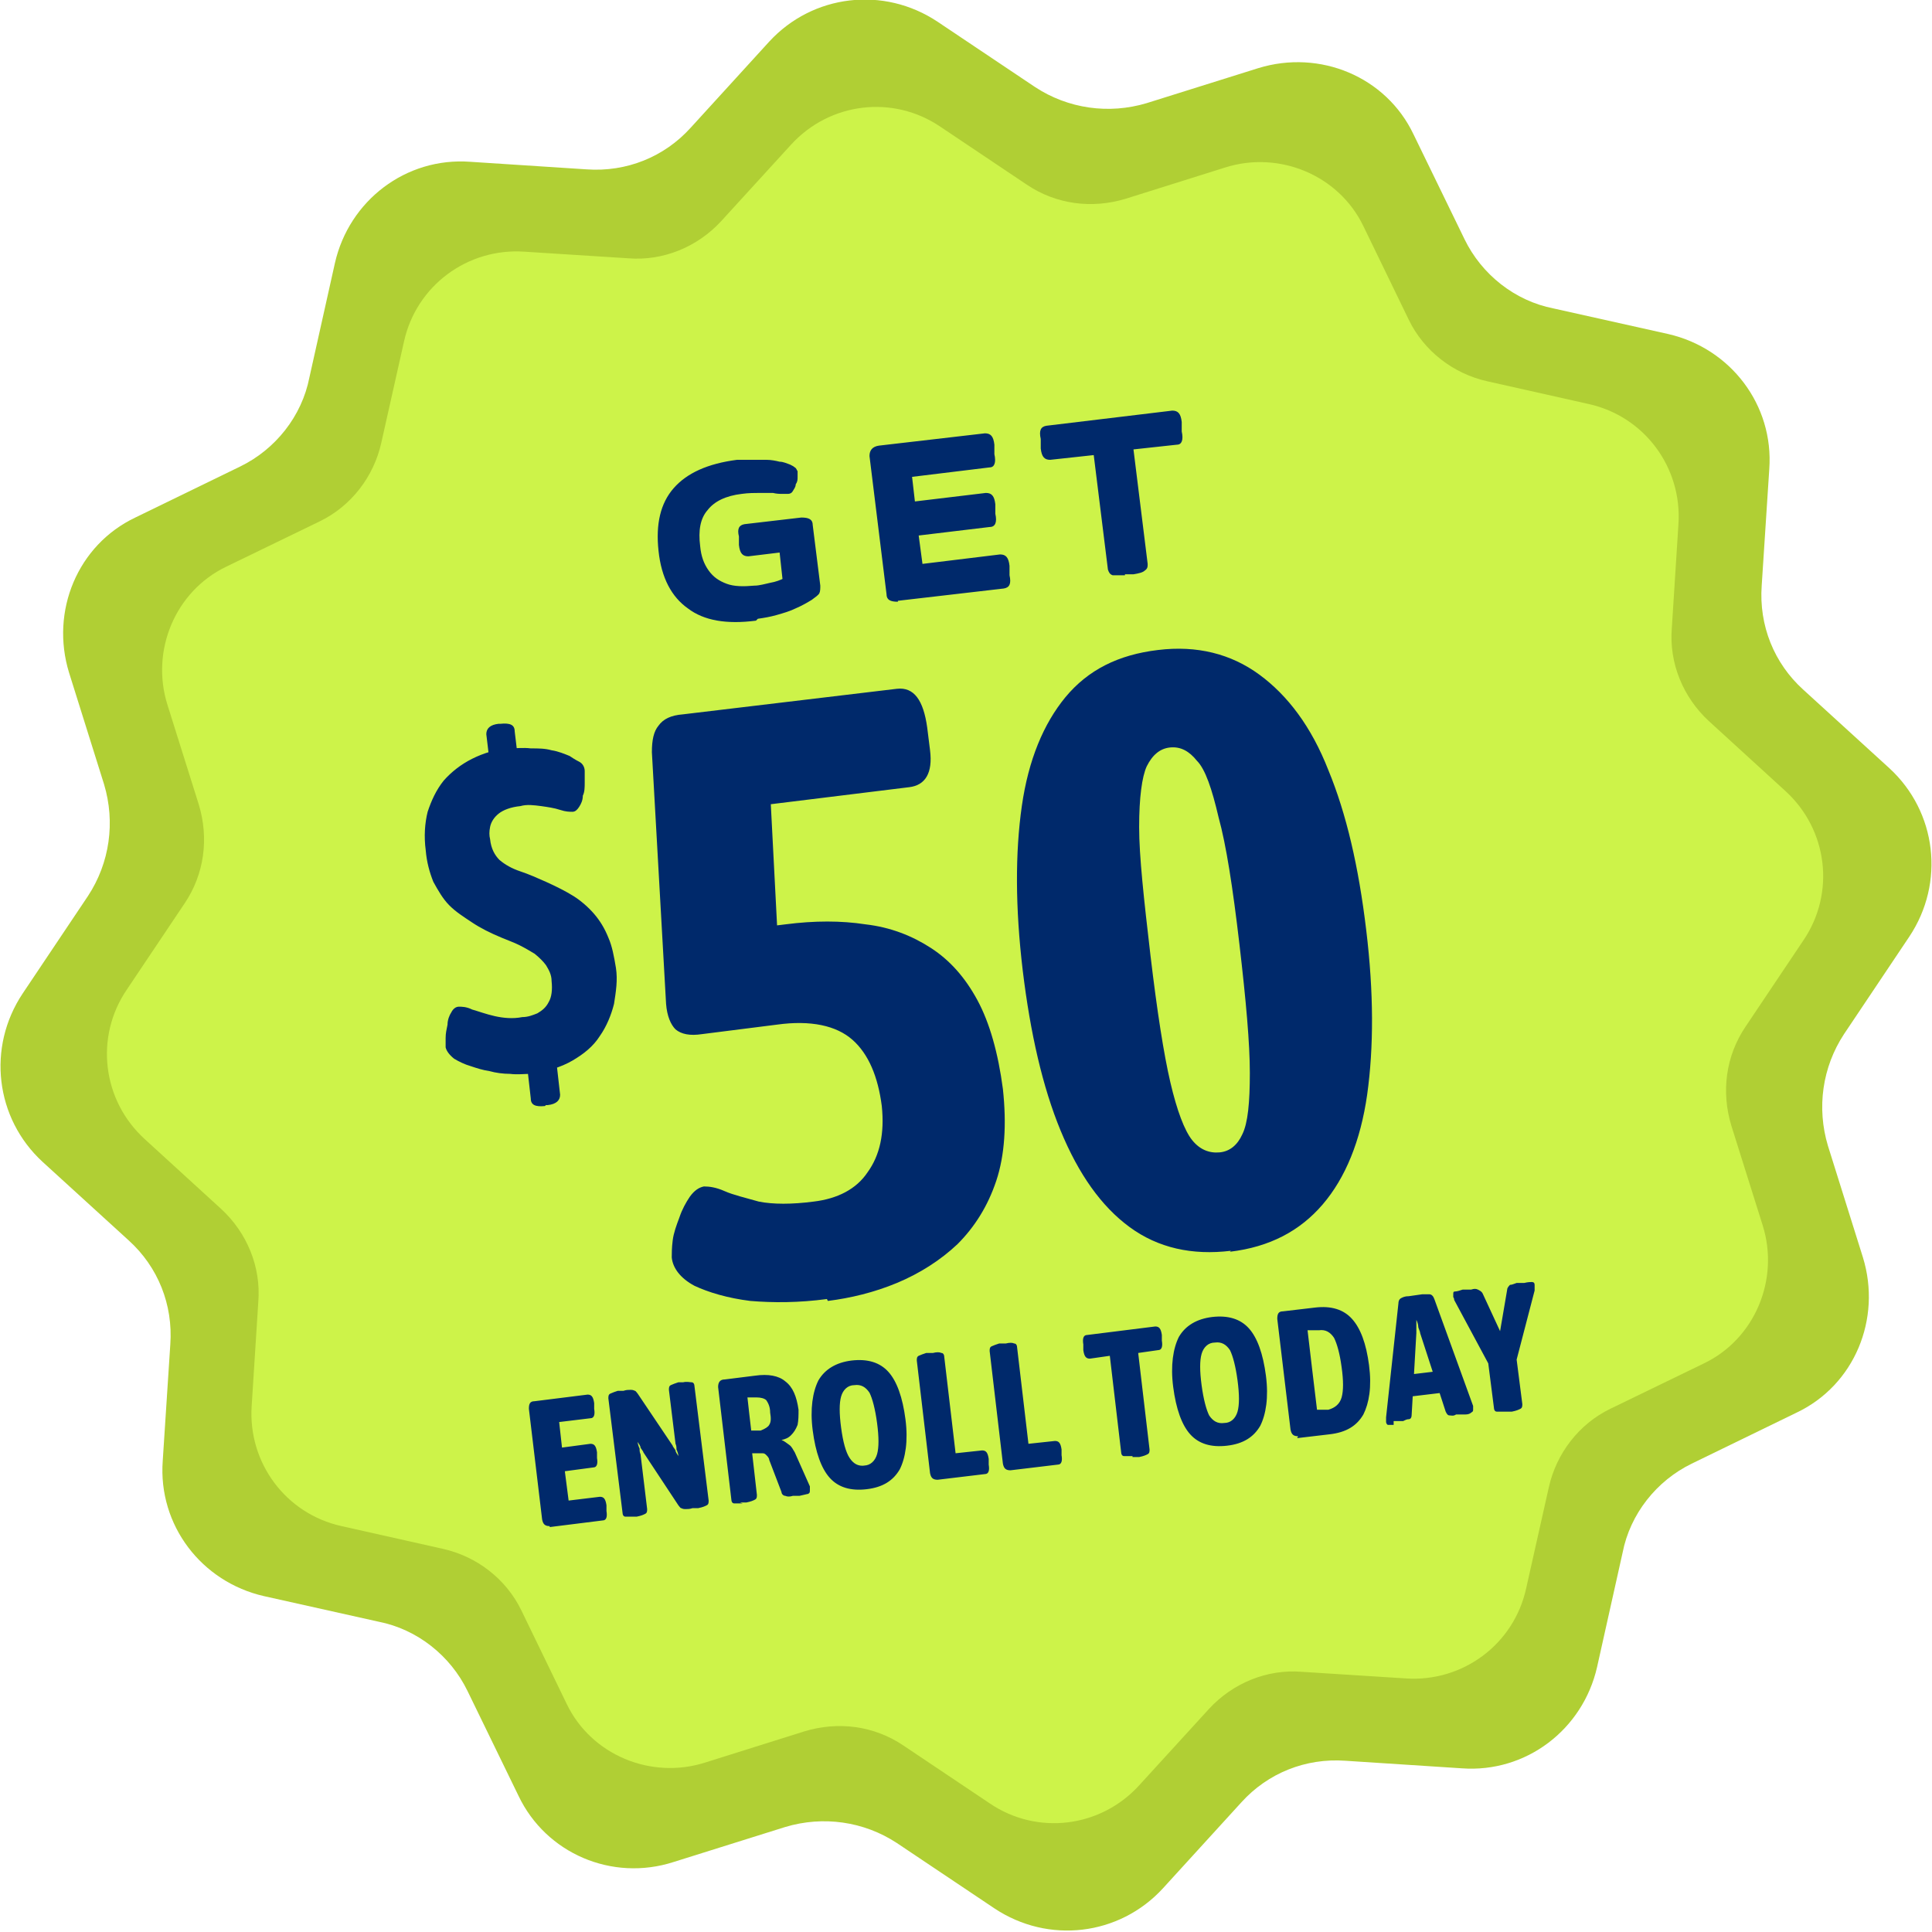
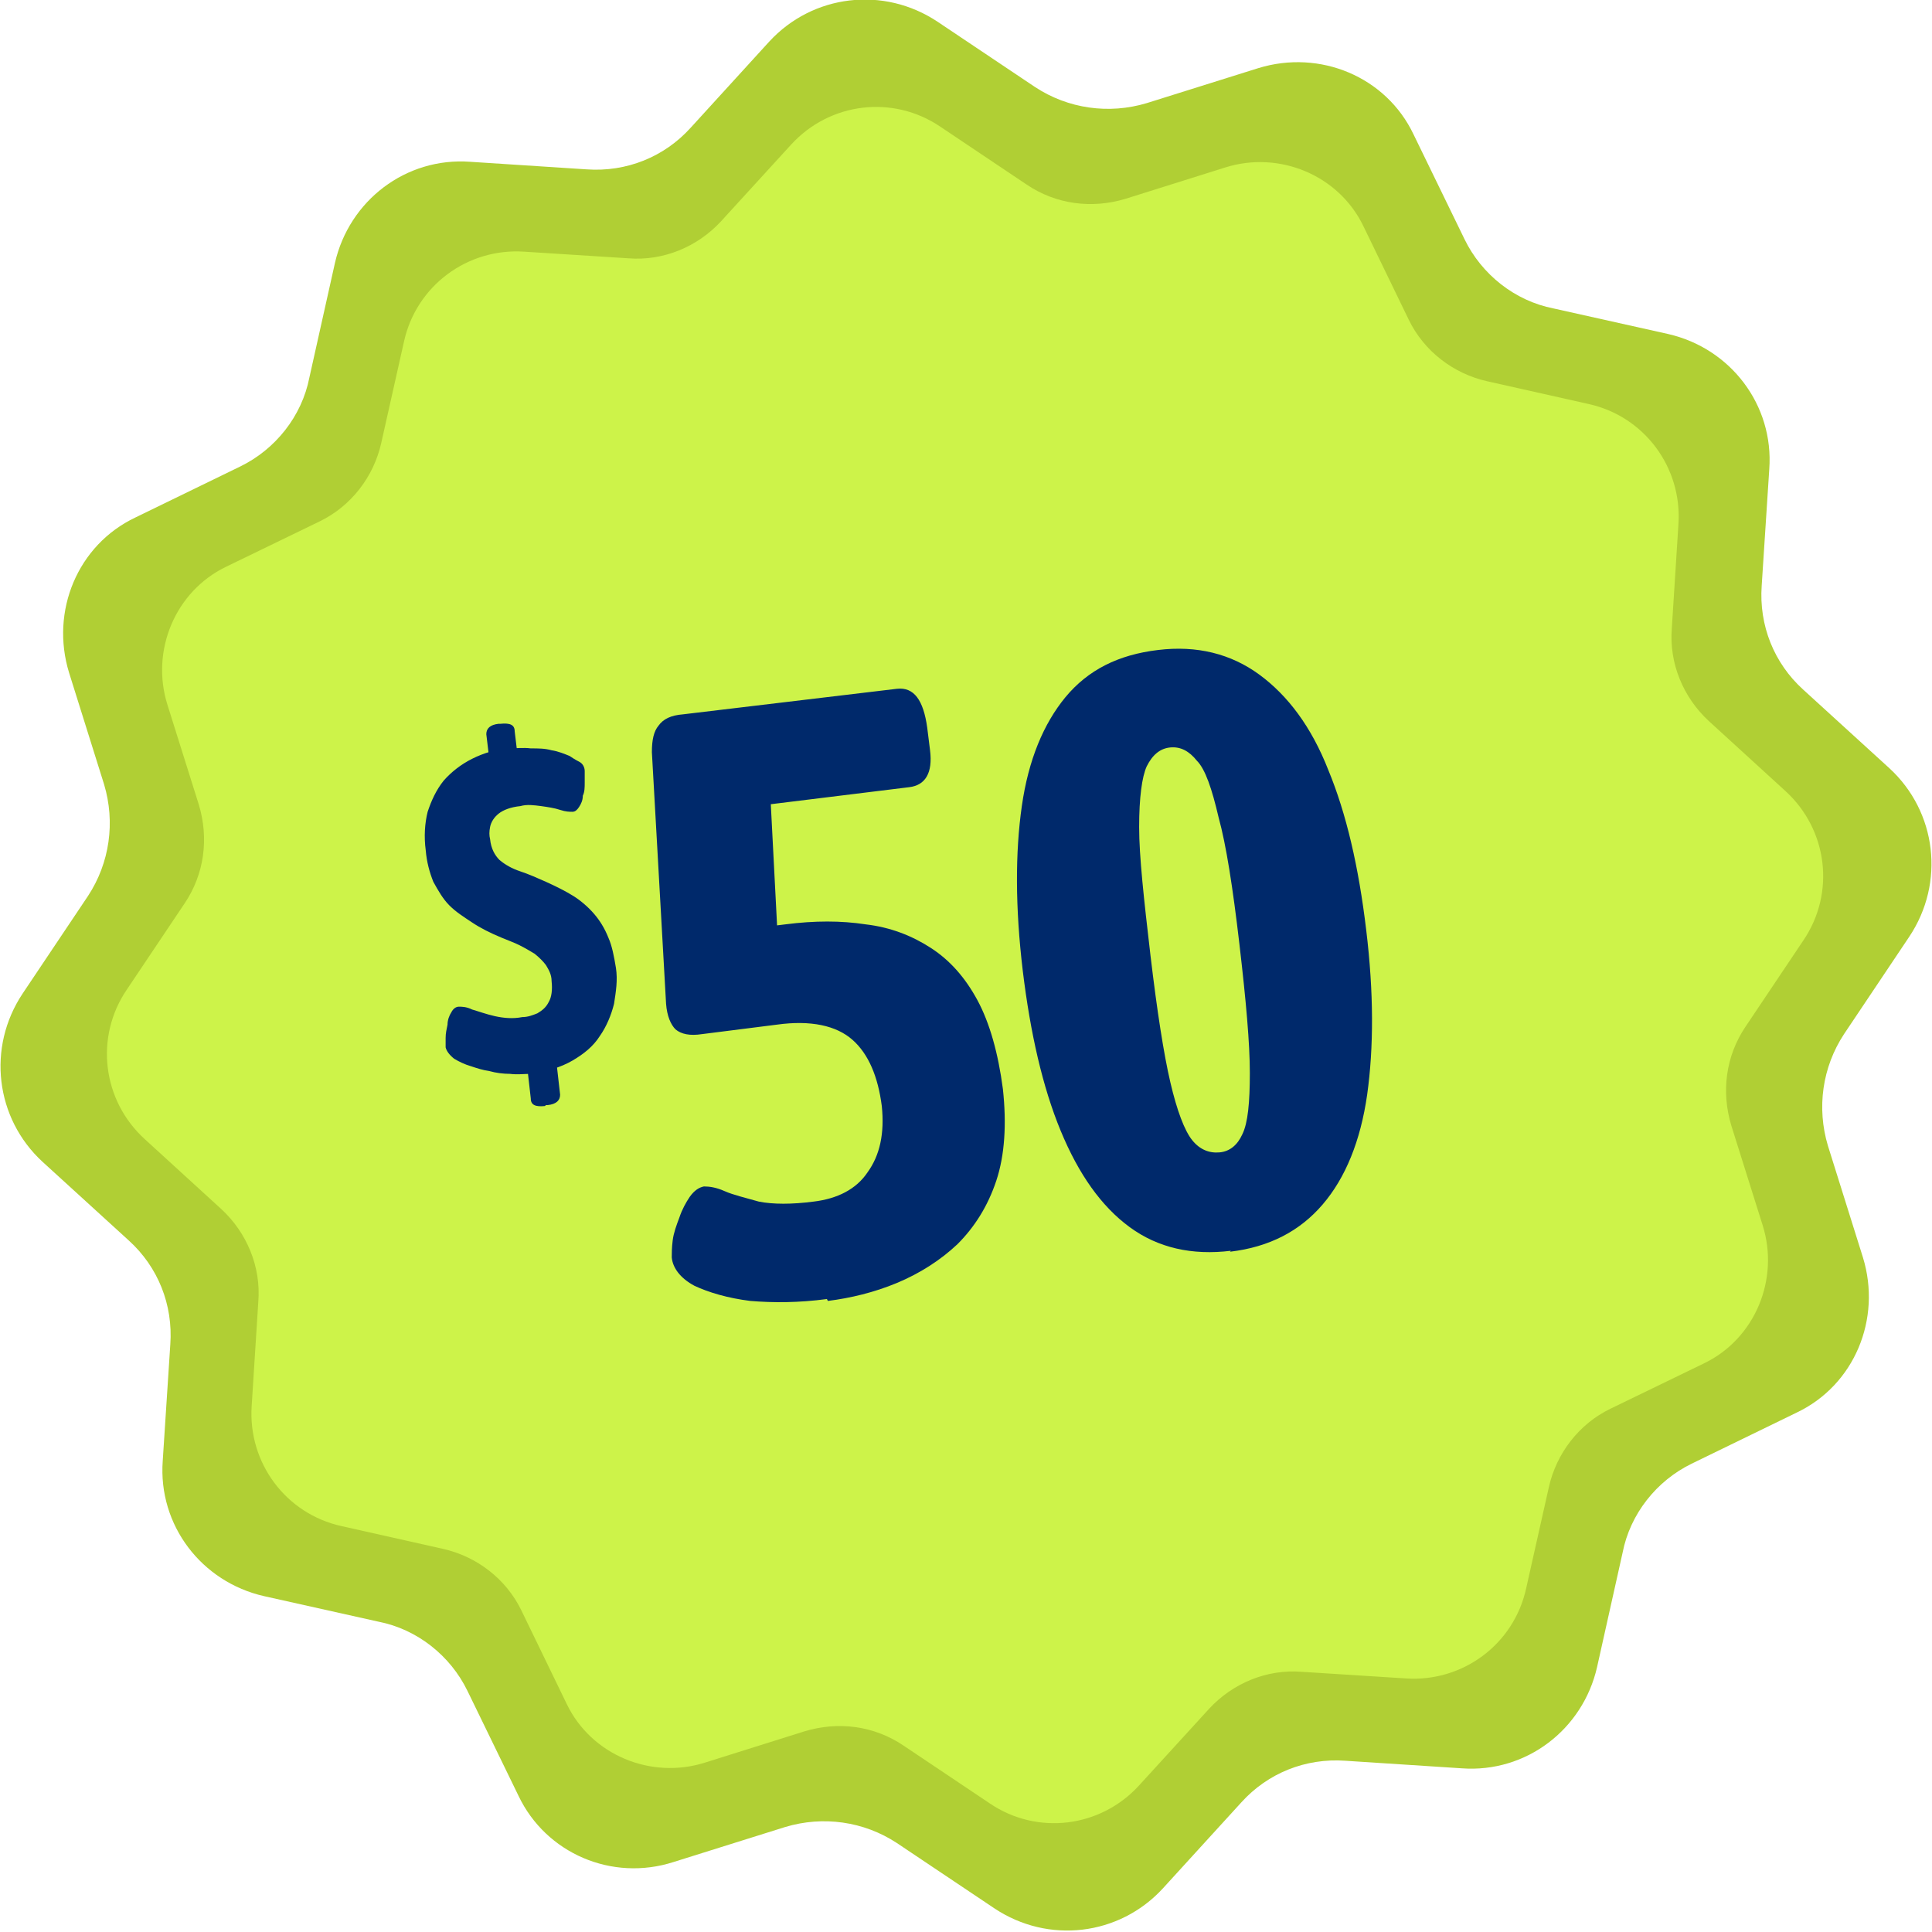
<svg xmlns="http://www.w3.org/2000/svg" id="Layer_1" version="1.1" viewBox="0 0 204.2 204.2">
  <defs>
    <style>
      .st0 {
        fill: #cdf349;
      }

      .st1 {
        fill: #00296b;
      }

      .st2 {
        fill: #b0cf34;
      }
    </style>
  </defs>
  <path class="st2" d="M99.1,2.3l10.3,6.9c3.5,2.3,7.8,2.9,11.8,1.7l11.8-3.7c6.5-2,13.5.9,16.4,7l5.4,11.1c1.8,3.7,5.3,6.5,9.4,7.3l12.1,2.7c6.6,1.5,11.2,7.5,10.7,14.3l-.8,12.3c-.3,4.2,1.3,8.2,4.4,11l9.1,8.3c5,4.6,5.9,12.1,2.1,17.8l-6.9,10.3c-2.3,3.5-2.9,7.8-1.7,11.8l3.7,11.8c2,6.5-.9,13.5-7,16.4l-11.1,5.4c-3.7,1.8-6.5,5.3-7.3,9.4l-2.7,12.1c-1.5,6.6-7.5,11.2-14.3,10.7l-12.3-.8c-4.2-.3-8.2,1.3-11,4.4l-8.3,9.1c-4.6,5-12.1,5.9-17.8,2.1l-10.3-6.9c-3.5-2.3-7.8-2.9-11.8-1.7l-11.8,3.7c-6.5,2.1-13.5-.9-16.4-7l-5.4-11.1c-1.8-3.7-5.3-6.5-9.4-7.3l-12.1-2.7c-6.6-1.5-11.2-7.5-10.7-14.3l.8-12.3c.3-4.2-1.3-8.2-4.4-11l-9.1-8.3c-5-4.6-5.9-12.1-2.1-17.8l6.9-10.3c2.3-3.5,2.9-7.8,1.7-11.8l-3.7-11.8c-2-6.5.9-13.5,7-16.4l11.1-5.4c3.7-1.8,6.5-5.3,7.3-9.4l2.7-12.1c1.5-6.6,7.5-11.2,14.3-10.7l12.3.8c4.2.3,8.2-1.3,11-4.4l8.3-9.1c4.6-5,12.1-5.9,17.8-2.1Z" />
  <path class="st0" d="M99.4,13.4l9.1,6.1c3.1,2.1,6.9,2.6,10.5,1.5l10.5-3.3c5.7-1.8,12,.8,14.6,6.2l4.8,9.9c1.6,3.3,4.7,5.7,8.3,6.5l10.7,2.4c5.9,1.3,9.9,6.7,9.5,12.7l-.7,11c-.3,3.7,1.2,7.3,3.9,9.8l8.1,7.4c4.5,4.1,5.3,10.8,1.9,15.8l-6.1,9.1c-2.1,3.1-2.6,6.9-1.5,10.5l3.3,10.5c1.8,5.7-.8,12-6.2,14.6l-9.9,4.8c-3.3,1.6-5.7,4.7-6.5,8.3l-2.4,10.7c-1.3,5.9-6.7,9.9-12.7,9.5l-11-.7c-3.7-.3-7.3,1.2-9.8,3.9l-7.4,8.1c-4.1,4.5-10.8,5.3-15.8,1.9l-9.1-6.1c-3.1-2.1-6.9-2.6-10.5-1.5l-10.5,3.3c-5.7,1.8-12-.8-14.6-6.2l-4.8-9.9c-1.6-3.3-4.7-5.7-8.3-6.5l-10.7-2.4c-5.9-1.3-9.9-6.7-9.5-12.7l.7-11c.3-3.7-1.2-7.3-3.9-9.8l-8.1-7.4c-4.5-4.1-5.3-10.8-1.9-15.8l6.1-9.1c2.1-3.1,2.6-6.9,1.5-10.5l-3.3-10.5c-1.8-5.7.8-12,6.2-14.6l9.9-4.8c3.3-1.6,5.7-4.7,6.5-8.3l2.4-10.7c1.3-5.9,6.7-9.9,12.7-9.5l11,.7c3.7.3,7.3-1.2,9.8-3.9l7.4-8.1c4.1-4.5,10.8-5.3,15.8-1.9Z" />
  <path class="st1" d="M57.6,116.9c-1,.1-1.5-.1-1.5-.8l-.6-5.3,3.1-.4.6,5.3c0,.6-.4,1-1.3,1.1h-.2ZM52,82.6l-.6-5c0-.6.4-1,1.3-1.1h.2c1-.1,1.5.1,1.5.8l.6,5-3.1.4ZM56.1,113.5c-.7,0-1.4.1-2.2,0-.7,0-1.5-.1-2.2-.3-.7-.1-1.3-.3-1.9-.5-.7-.2-1.3-.5-1.8-.8-.5-.4-.8-.8-.9-1.2,0-.2,0-.6,0-1,0-.5.1-.9.2-1.4,0-.5.2-1,.4-1.3.2-.4.5-.6.8-.6.3,0,.8,0,1.4.3.7.2,1.5.5,2.4.7.9.2,1.9.3,2.9.1.6,0,1.1-.2,1.6-.4.5-.3.9-.6,1.2-1.2.3-.5.4-1.3.3-2.2,0-.7-.3-1.2-.6-1.7-.3-.4-.7-.8-1.2-1.2-.5-.3-1-.6-1.6-.9-.6-.3-1.2-.5-1.9-.8-1.2-.5-2.2-1-3.1-1.6s-1.7-1.1-2.4-1.8c-.7-.7-1.2-1.6-1.7-2.5-.4-1-.7-2.1-.8-3.3-.2-1.5-.1-2.9.2-4.1.4-1.2.9-2.3,1.7-3.3.8-.9,1.8-1.7,3-2.3,1.2-.6,2.5-1,3.9-1.1.7,0,1.5-.1,2.3,0,.8,0,1.5,0,2.2.2.7.1,1.4.4,1.9.6.3.2.6.4,1,.6.4.2.6.6.6,1,0,.3,0,.7,0,1.2,0,.5,0,1-.2,1.4,0,.5-.2.9-.4,1.2-.2.3-.4.5-.7.5-.3,0-.7,0-1.3-.2-.6-.2-1.3-.3-2-.4-.8-.1-1.5-.2-2.2,0-1,.1-1.8.4-2.3.8-.5.4-.8.9-.9,1.4-.1.5-.1.9,0,1.3.1,1,.5,1.7,1,2.2.6.5,1.3.9,2.2,1.2.9.3,1.8.7,2.7,1.1,1.1.5,2.1,1,2.9,1.5s1.6,1.2,2.2,1.9c.6.7,1.1,1.5,1.5,2.5.4.9.6,2,.8,3.2.2,1.3,0,2.5-.2,3.8-.3,1.2-.8,2.4-1.5,3.4-.7,1.1-1.7,1.9-2.9,2.6-1.2.7-2.8,1.2-4.6,1.4ZM87.4,137.3c-3,.4-5.7.4-8.1.2-2.4-.3-4.4-.9-5.9-1.6-1.5-.8-2.3-1.9-2.4-3,0-.4,0-1,.1-1.8.1-.8.4-1.6.7-2.4.3-.9.7-1.6,1.1-2.2.5-.7,1-1,1.5-1.1.6,0,1.3.1,2.2.5.9.4,2.2.7,3.6,1.1,1.5.3,3.5.3,5.8,0,2.5-.3,4.5-1.3,5.7-3.1,1.3-1.8,1.8-4.1,1.5-7-.4-3.1-1.4-5.5-3.1-7-1.7-1.5-4.4-2.1-8-1.6l-7.9,1c-1.3.2-2.2,0-2.8-.5-.5-.5-.9-1.4-1-2.7l-1.5-26.6c0-1.3.2-2.2.7-2.8.5-.7,1.3-1.1,2.6-1.2l22.6-2.7c1.8-.2,2.8,1.2,3.2,4.1l.3,2.4c.3,2.4-.5,3.7-2.2,3.9l-19.5,2.4,4.6-5.8,1.2,23.2-5.1-4.6,5.7-.7c3.1-.4,5.9-.4,8.5,0,2.6.3,4.9,1.2,6.9,2.5,2,1.3,3.6,3.1,4.9,5.5,1.3,2.4,2.2,5.6,2.7,9.4.4,3.7.2,7-.7,9.7-.9,2.7-2.3,4.9-4.1,6.7-1.8,1.7-4,3.1-6.4,4.1-2.4,1-4.9,1.6-7.3,1.9ZM130.1,132.2c-4.1.5-7.7-.3-10.7-2.5-3-2.2-5.4-5.6-7.3-10.2-1.9-4.6-3.2-10.3-4-16.9-.8-6.7-.8-12.5-.1-17.4.7-4.9,2.3-8.7,4.6-11.5,2.4-2.9,5.6-4.5,9.8-5,4.1-.5,7.7.4,10.7,2.6,3,2.2,5.5,5.5,7.3,10.1,1.9,4.6,3.2,10.2,4,16.9.8,6.6.8,12.4.1,17.4-.7,4.9-2.3,8.8-4.7,11.6-2.4,2.8-5.6,4.5-9.8,5ZM128.9,121.8c1.1-.1,1.9-.8,2.4-1.9.6-1.2.8-3.4.8-6.5,0-3.1-.4-7.6-1.1-13.6-.7-6-1.4-10.5-2.2-13.4-.7-3-1.4-5.1-2.3-6-.8-1-1.7-1.5-2.8-1.4-1.1.1-1.9.8-2.5,2-.5,1.1-.8,3.3-.8,6.4,0,3.1.5,7.6,1.2,13.6.7,5.9,1.4,10.4,2.1,13.4.7,3,1.5,5.1,2.3,6.1.8,1,1.8,1.4,2.9,1.3Z" />
-   <path class="st1" d="M79.9,65.6c-3.1.4-5.5,0-7.2-1.3-1.7-1.2-2.8-3.2-3.1-6.1-.3-2.8.2-5,1.6-6.6,1.4-1.6,3.6-2.6,6.7-3,.5,0,1,0,1.5,0,.5,0,1.1,0,1.6,0,.5,0,1,.1,1.4.2.4,0,.8.2,1.1.3.2.1.4.2.5.3.2.1.2.3.3.4,0,.1,0,.4,0,.6,0,.3,0,.5-.2.8,0,.3-.2.5-.3.7-.1.2-.3.3-.5.3-.2,0-.4,0-.6,0-.3,0-.6,0-1-.1-.4,0-.9,0-1.4,0-.5,0-1.2,0-1.9.1-1.7.2-2.9.8-3.6,1.7-.8.9-1,2.2-.8,3.8.1,1.1.4,1.9.9,2.6.5.7,1.1,1.1,1.9,1.4.8.3,1.8.3,2.9.2.6,0,1.2-.2,1.7-.3.6-.1,1.1-.3,1.5-.5.5-.2.9-.4,1.2-.6l-1.2,2.5-.5-4.6-3.3.4c-.6,0-.9-.3-1-1.2v-.9c-.2-.8,0-1.2.6-1.3l6-.7c.8,0,1.2.2,1.2.8l.8,6.4c0,.3,0,.6-.1.8-.1.2-.4.4-.8.7-.5.3-1,.6-1.7.9-.6.3-1.3.5-2,.7-.7.2-1.3.3-2,.4ZM94.9,63.6c-.8,0-1.2-.2-1.2-.8l-1.8-14.6c0-.6.3-1,1-1.1l11.2-1.3c.6,0,.9.3,1,1.2v1c.2.9,0,1.4-.5,1.4l-8.2,1,.3,2.6,7.5-.9c.6,0,.9.3,1,1.2v1c.2.9,0,1.4-.6,1.4l-7.5.9.4,3,8.2-1c.6,0,.9.3,1,1.2v1c.2.9,0,1.3-.6,1.4l-11.2,1.3ZM118.9,60.8c-.6,0-1,0-1.3,0-.3-.1-.4-.3-.5-.6l-1.5-12.1-4.6.5c-.6,0-.9-.3-1-1.2v-1c-.2-.9,0-1.3.6-1.4l13.3-1.6c.6,0,.9.3,1,1.2v1c.2.9,0,1.4-.5,1.4l-4.6.5,1.5,12.1c0,.3,0,.5-.3.7-.2.2-.6.3-1.2.4h-.9Z" />
-   <path class="st1" d="M58.1,161.3c-.5,0-.7-.2-.8-.7l-1.4-11.7c0-.5.1-.8.6-.8l5.6-.7c.4,0,.6.2.7.9v.6c.1.6,0,1-.4,1l-3.3.4.3,2.7,3-.4c.4,0,.6.2.7.9v.6c.1.6,0,1-.4,1l-3,.4.4,3.1,3.3-.4c.4,0,.6.2.7.9v.6c.1.6,0,1-.4,1l-5.6.7ZM67,160.3c-.4,0-.7,0-.9,0-.2,0-.3-.2-.3-.4l-1.5-12.1c0-.2,0-.4.2-.5.2-.1.5-.2.8-.3h.6c.3-.1.5-.1.7-.1.2,0,.3,0,.5.1.1,0,.2.2.3.3l3.7,5.5c0,.1.2.3.3.5,0,.2.2.4.3.6h0c0-.2-.1-.5-.2-.7,0-.2,0-.4-.1-.6l-.7-5.7c0-.2,0-.4.2-.5.2-.1.5-.2.8-.3h.5c.4-.1.7,0,.9,0,.2,0,.3.2.3.4l1.5,12.1c0,.2,0,.4-.2.5-.2.1-.4.2-.9.3h-.6c-.3.1-.5.1-.7.1-.2,0-.3,0-.5-.1-.1,0-.2-.2-.3-.3l-3.7-5.6c0-.1-.2-.3-.3-.5,0-.2-.2-.4-.3-.6h0c0,.2.1.5.2.7,0,.2,0,.4.1.6l.7,5.8c0,.2,0,.4-.2.5-.2.1-.4.2-.9.3h-.5ZM78.5,158.9c-.4,0-.7,0-.9,0-.2,0-.3-.2-.3-.4l-1.4-11.9c0-.5.2-.8.7-.8l3.2-.4c1.4-.2,2.5,0,3.2.6.8.6,1.2,1.6,1.4,3,0,.6,0,1.1-.1,1.6-.2.5-.4.8-.7,1.1-.3.3-.6.4-1,.5h0c.3.1.5.3.8.5.3.2.4.5.6.8l1.6,3.6c0,0,0,.2,0,.2,0,0,0,.1,0,.2,0,.2,0,.3-.2.4-.1,0-.4.1-.9.2h-.7c-.3.1-.6.1-.8,0-.2,0-.4-.2-.4-.4l-1.3-3.4c0-.2-.2-.4-.3-.5-.1-.1-.2-.2-.4-.2-.2,0-.4,0-.6,0h-.5c0,0,.5,4.4.5,4.4,0,.2,0,.4-.2.5-.2.1-.4.2-.9.3h-.7ZM79.4,151.2h1c.5-.2.8-.4.9-.6.2-.3.2-.7.1-1.3,0-.6-.2-1-.4-1.3-.2-.2-.6-.3-1-.3h-1c0,.1.4,3.5.4,3.5ZM91.6,157.4c-1.7.2-3-.2-3.9-1.2-.9-1-1.5-2.7-1.8-5-.3-2.3,0-4.1.6-5.3.7-1.2,1.9-1.9,3.5-2.1,1.7-.2,3,.2,3.9,1.2.9,1,1.5,2.7,1.8,5s0,4.1-.6,5.3c-.7,1.2-1.8,1.9-3.5,2.1ZM91.3,154.9c.7,0,1.2-.5,1.4-1.2.2-.7.2-1.8,0-3.3-.2-1.5-.5-2.6-.8-3.2-.4-.6-.9-.9-1.6-.8-.7,0-1.2.5-1.4,1.2-.2.7-.2,1.8,0,3.3.2,1.5.5,2.6.9,3.2.4.6.9.9,1.6.8ZM99.1,156.4c-.5,0-.7-.2-.8-.7l-1.4-11.9c0-.2,0-.4.2-.5.2-.1.5-.2.8-.3h.7c.4-.1.7-.1.9,0,.2,0,.3.2.3.4l1.2,10.2,2.8-.3c.4,0,.6.2.7.9v.6c.1.6,0,1-.4,1l-5,.6ZM106.8,155.4c-.5,0-.7-.2-.8-.7l-1.4-11.9c0-.2,0-.4.2-.5.2-.1.5-.2.8-.3h.7c.4-.1.7-.1.9,0,.2,0,.3.2.3.4l1.2,10.2,2.8-.3c.4,0,.6.2.7.9v.6c.1.6,0,1-.4,1l-5,.6ZM119.7,153.9c-.4,0-.7,0-.9,0-.2,0-.3-.2-.3-.4l-1.2-10.2-2.1.3c-.4,0-.6-.2-.7-.9v-.6c-.1-.6,0-1,.4-1l7.2-.9c.4,0,.6.2.7.9v.6c.1.6,0,1-.4,1l-2.1.3,1.2,10.2c0,.2,0,.4-.2.5-.2.1-.4.2-.9.3h-.7ZM129.7,152.8c-1.7.2-3-.2-3.9-1.2-.9-1-1.5-2.7-1.8-5-.3-2.3,0-4.1.6-5.3.7-1.2,1.9-1.9,3.5-2.1,1.7-.2,3,.2,3.9,1.2.9,1,1.5,2.7,1.8,5,.3,2.3,0,4.1-.6,5.3-.7,1.2-1.8,1.9-3.5,2.1ZM129.4,150.4c.7,0,1.2-.5,1.4-1.2.2-.7.2-1.8,0-3.3-.2-1.5-.5-2.6-.8-3.2-.4-.6-.9-.9-1.6-.8-.7,0-1.2.5-1.4,1.2-.2.7-.2,1.8,0,3.3.2,1.5.5,2.6.8,3.2.4.6.9.9,1.6.8ZM137.2,151.8c-.5,0-.7-.2-.8-.7l-1.4-11.7c0-.5.1-.8.6-.8l3.4-.4c1.7-.2,3,.2,3.9,1.2.9,1,1.5,2.6,1.8,4.9.3,2.3,0,4-.6,5.2-.7,1.2-1.8,1.9-3.6,2.1l-3.4.4ZM139.2,149h1.2c.7-.2,1.2-.6,1.4-1.3.2-.7.2-1.8,0-3.2-.2-1.5-.5-2.5-.8-3.1-.4-.6-.9-.9-1.6-.8h-1.2c0,.1,1,8.4,1,8.4ZM147.3,150.6c-.3,0-.5,0-.6,0-.1,0-.2-.2-.2-.3,0,0,0-.1,0-.2,0,0,0-.2,0-.3l1.3-12c0-.3.1-.5.3-.6.2-.1.4-.2.8-.2l1.4-.2c.4,0,.6,0,.8,0,.2,0,.4.2.5.5l4.1,11.3c0,.2,0,.3,0,.3,0,0,0,0,0,.1,0,.1,0,.2-.2.3-.1.1-.3.2-.6.2h-1c-.3.2-.5.1-.7.1-.2,0-.3-.2-.4-.4l-2.7-8.3c0-.2-.2-.5-.2-.7,0-.2-.1-.5-.2-.7h0c0,.3,0,.5,0,.7s0,.5,0,.7l-.5,8.7c0,.2-.1.4-.3.4-.2,0-.4.1-.6.2h-1ZM148.3,147.7l-.3-2.3,5-.6.3,2.3-5,.6ZM159.1,149.2c-.4,0-.7,0-.9,0-.2,0-.3-.2-.3-.4l-.6-4.7-3.6-6.7c0,0,0-.2-.1-.3,0,0,0-.2,0-.3,0-.2,0-.3.2-.3.2,0,.5-.1.8-.2h.9c.3-.1.5-.1.7,0s.4.2.5.4l2.5,5.4h-.9c0,.1,1-5.8,1-5.8,0-.2.2-.4.3-.5.2,0,.4-.1.7-.2h.8c.4-.1.7-.1.8-.1.2,0,.3.1.3.3,0,0,0,.2,0,.3,0,0,0,.2,0,.3l-1.9,7.3.6,4.7c0,.2,0,.4-.2.5-.2.1-.4.2-.9.3h-.7Z" />
</svg>